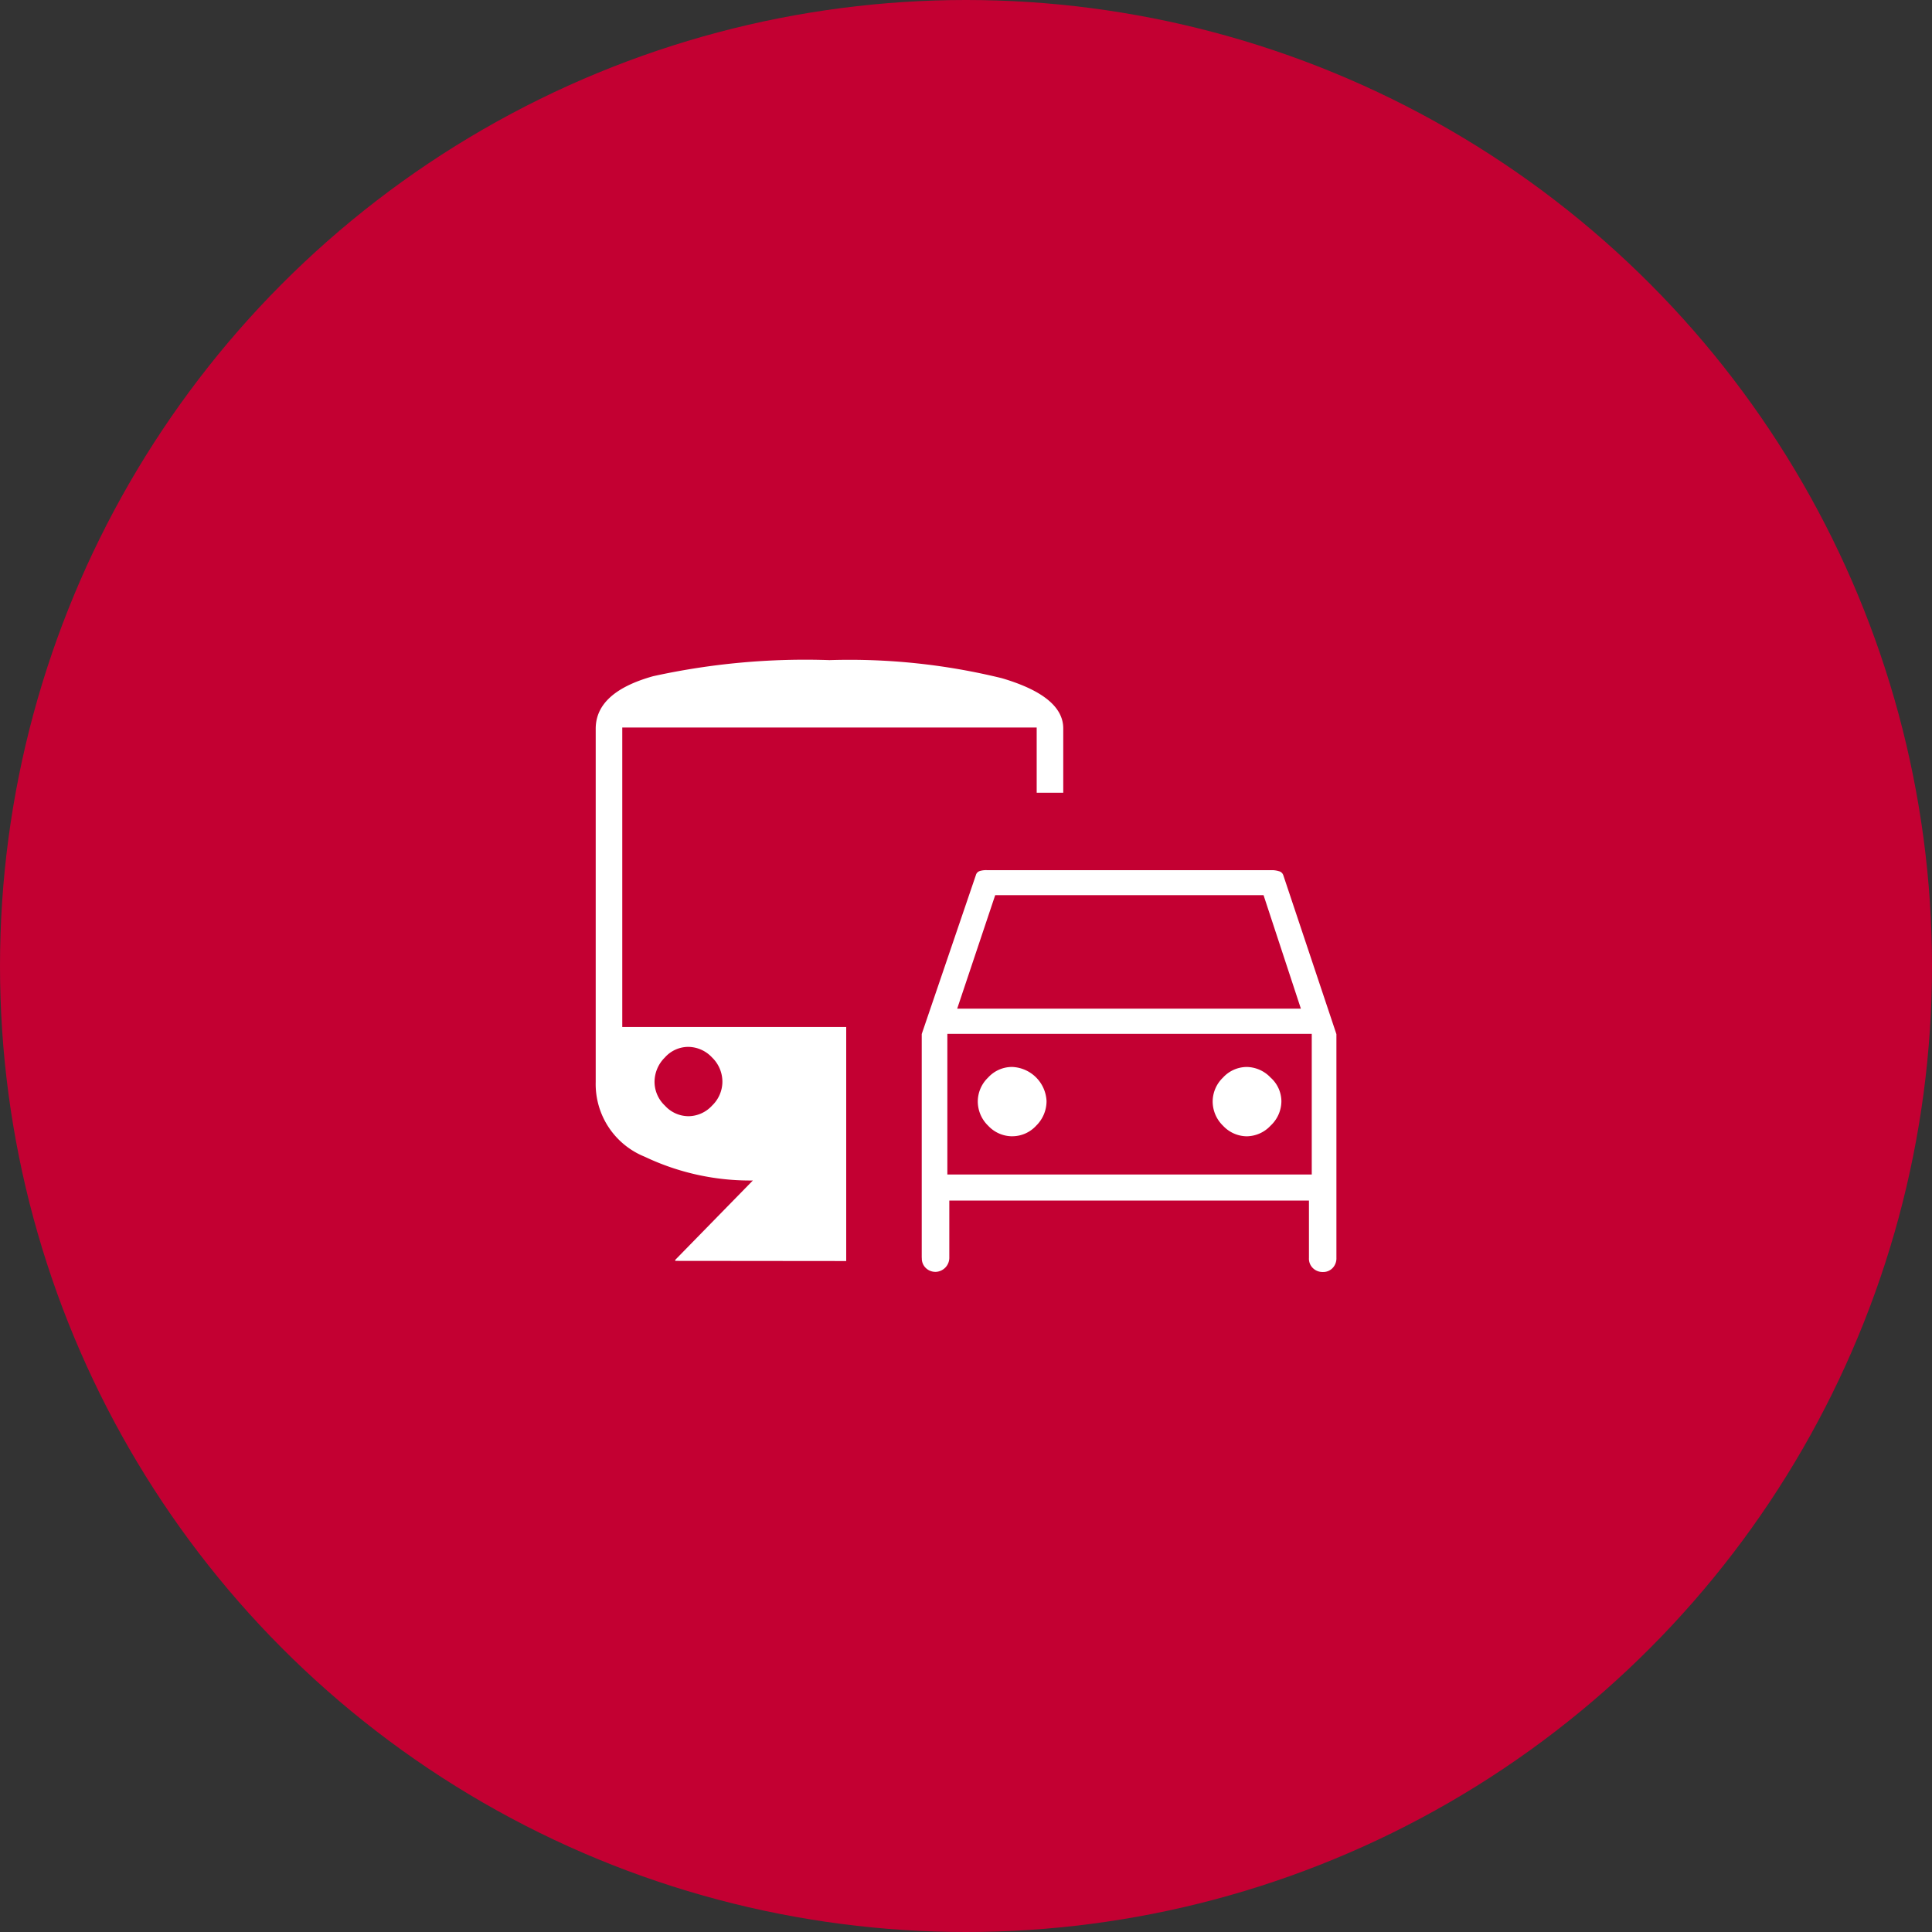
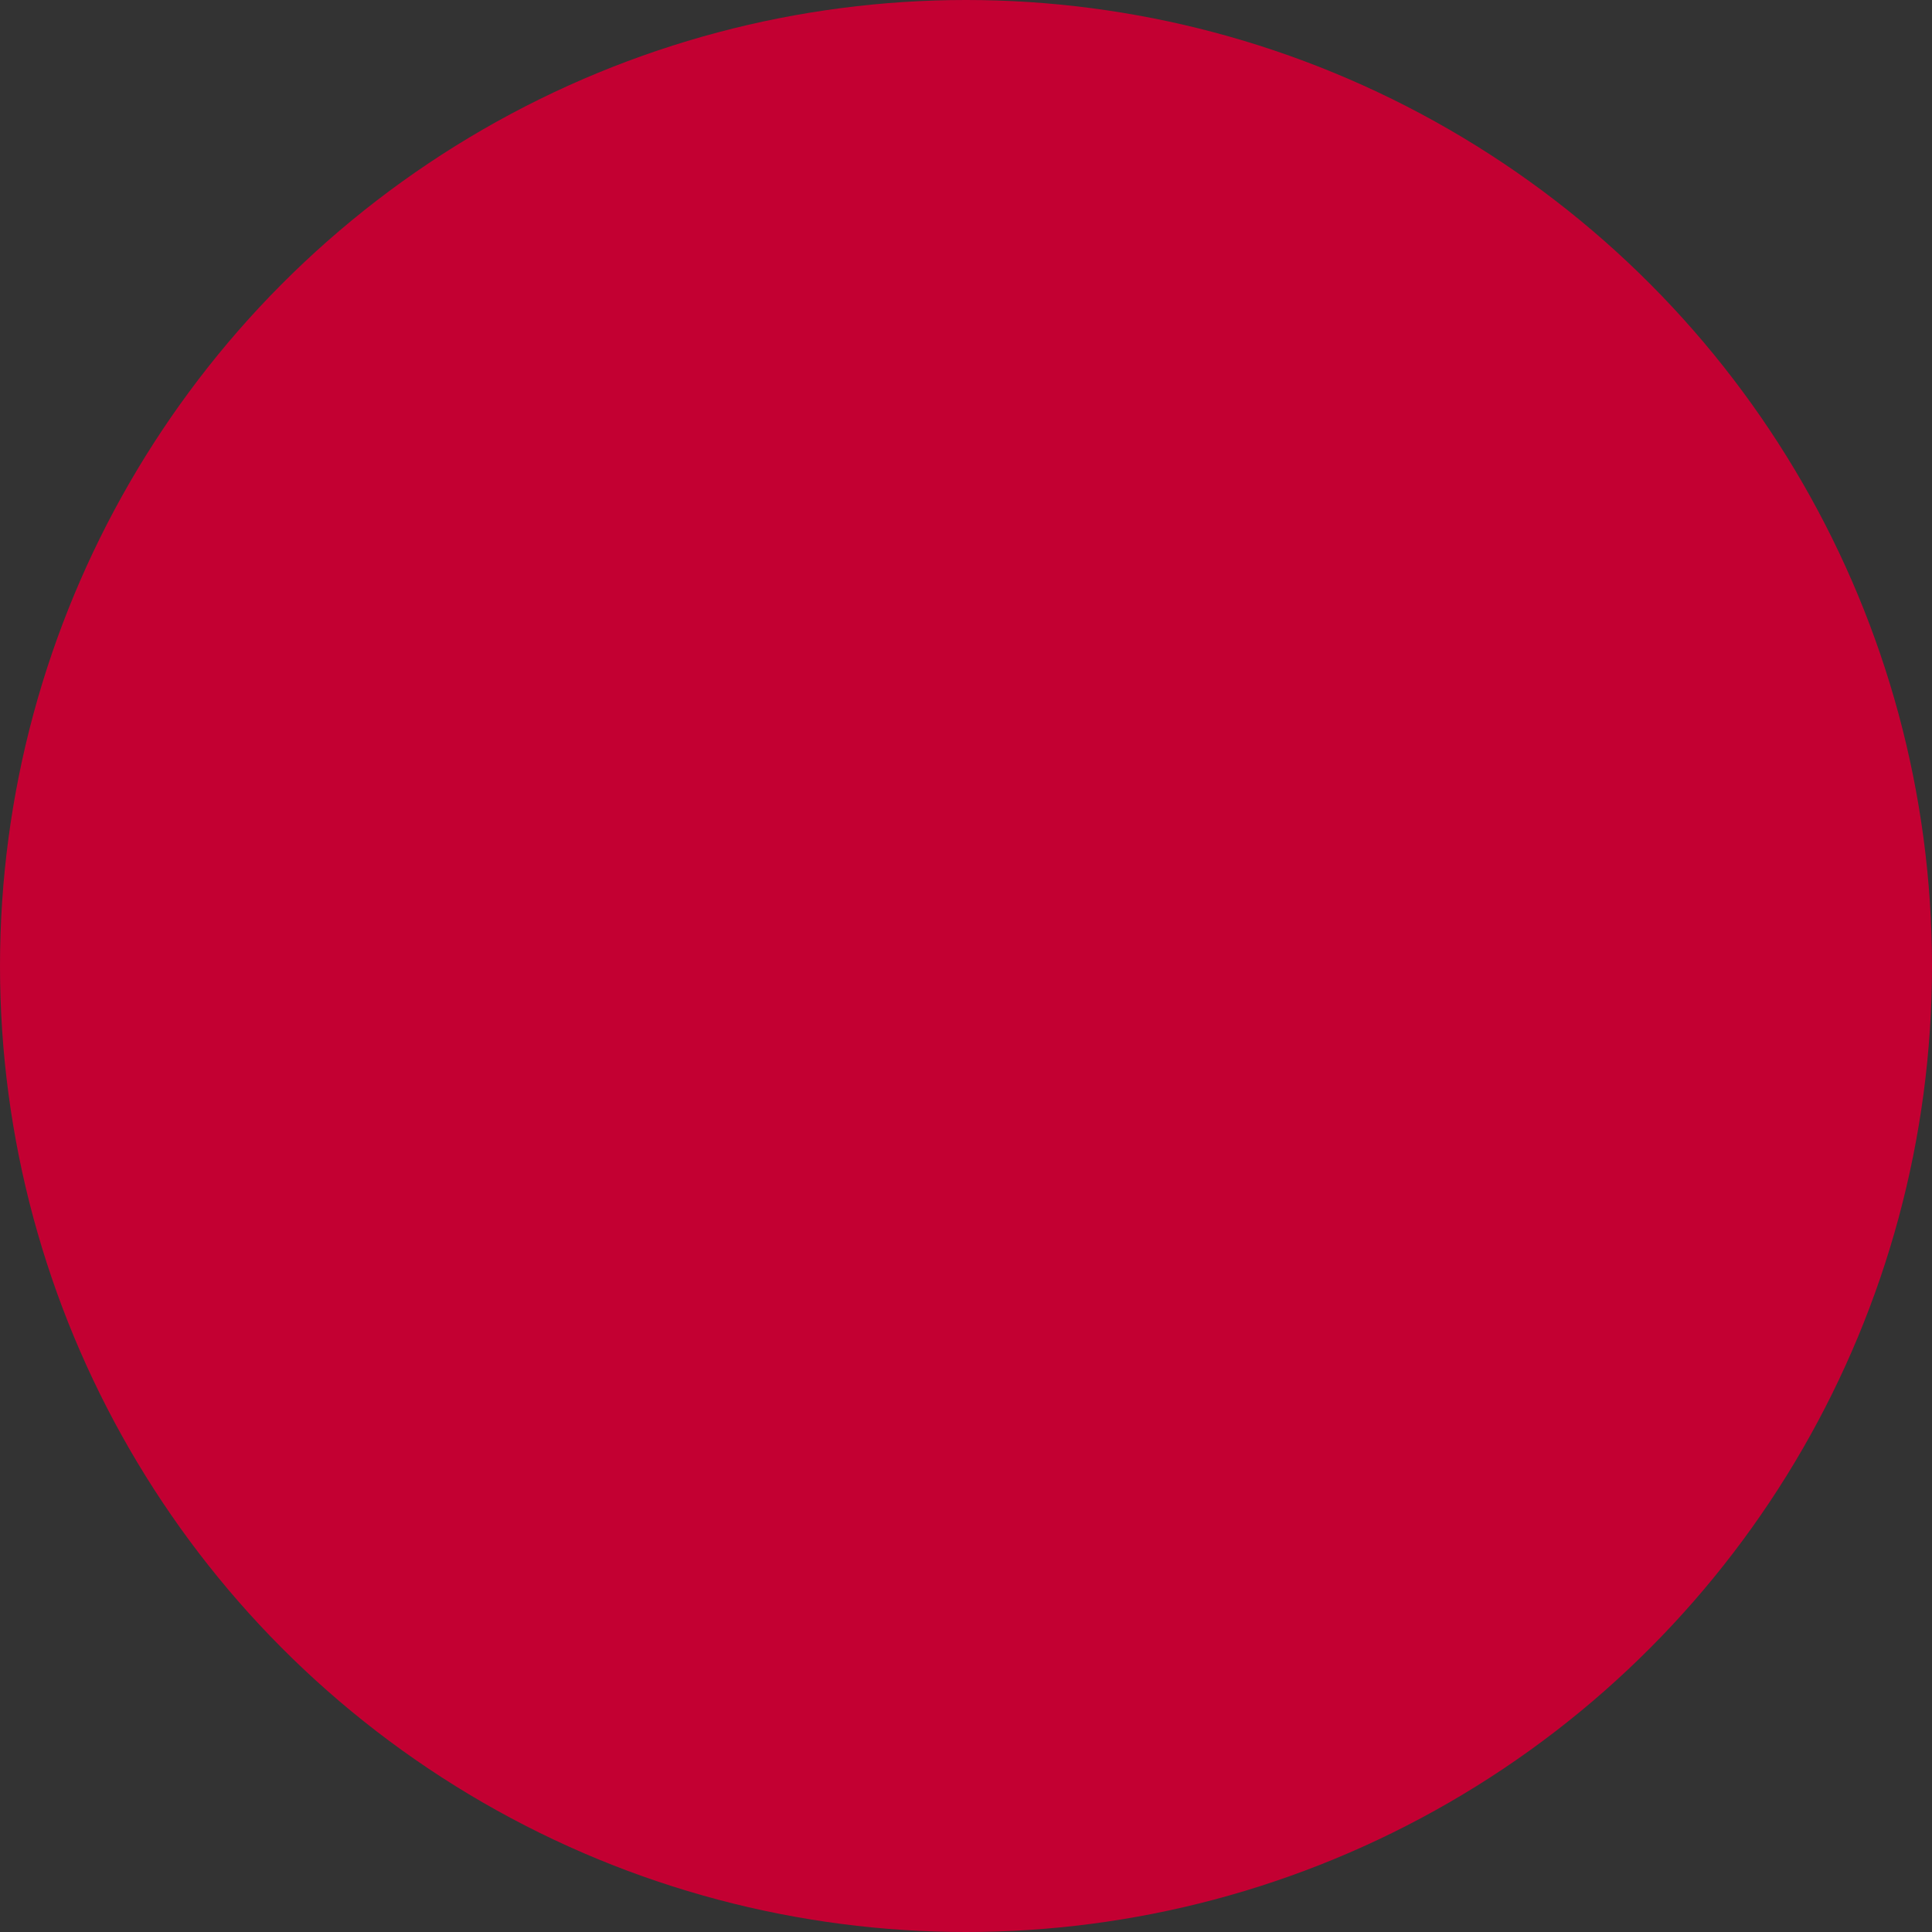
<svg xmlns="http://www.w3.org/2000/svg" width="80" height="80" viewBox="0 0 80 80">
  <rect x="0" y="0" width="80" height="80" fill="#333333" stroke="none" />
  <defs>
    <style>.a{fill:#c30032;}.b{fill:#fff;}</style>
  </defs>
  <g transform="translate(4889 -17800)">
    <circle class="a" cx="40" cy="40" r="40" transform="translate(-4889 17800)" />
-     <path class="b" d="M13.5,24.751V15.483L15.743,8.9a.239.239,0,0,1,.145-.161.861.861,0,0,1,.3-.042H28.023a.993.993,0,0,1,.259.042.253.253,0,0,1,.189.166l2.2,6.583v9.261a.579.579,0,0,1-.161.427.534.534,0,0,1-.39.161h-.028a.568.568,0,0,1-.386-.153.543.543,0,0,1-.172-.429V22.38H14.642v2.351a.587.587,0,0,1-.552.6h-.028a.568.568,0,0,1-.386-.153.543.543,0,0,1-.172-.429m1.464-10.316H29.2l-1.546-4.7H16.542Zm-.407,1.04v0Zm2.688,4.243a1.343,1.343,0,0,0,.993-.441,1.423,1.423,0,0,0,.426-1.019,1.485,1.485,0,0,0-1.428-1.41,1.343,1.343,0,0,0-.993.441,1.378,1.378,0,0,0-.426.978,1.4,1.4,0,0,0,.431,1.016,1.361,1.361,0,0,0,1,.436m9.721,0a1.367,1.367,0,0,0,.973-.441,1.39,1.39,0,0,0,.447-1.019,1.329,1.329,0,0,0-.451-.974,1.385,1.385,0,0,0-.976-.436,1.343,1.343,0,0,0-.993.441,1.378,1.378,0,0,0-.426.978,1.4,1.4,0,0,0,.431,1.016,1.361,1.361,0,0,0,1,.436M3.294,24.876v-.042l3.213-3.286a10.152,10.152,0,0,1-4.474-.983A3.242,3.242,0,0,1,0,17.474V2.842Q0,1.331,2.379.666A29.349,29.349,0,0,1,9.68,0a26.476,26.476,0,0,1,7.138.749q2.542.749,2.542,2.08V5.491h-1.1v-2.7H1.1v12.4h9.273v9.692Zm.533-5.99a1.343,1.343,0,0,0,.993-.441,1.378,1.378,0,0,0,.426-.978,1.4,1.4,0,0,0-.431-1.016,1.361,1.361,0,0,0-1-.436,1.3,1.3,0,0,0-.953.441,1.423,1.423,0,0,0-.426,1.019,1.358,1.358,0,0,0,.431.974,1.32,1.32,0,0,0,.956.436M14.561,21.3H29.65V15.475H14.561Z" transform="translate(-4864.333 17827.334)" />
  </g>
</svg>